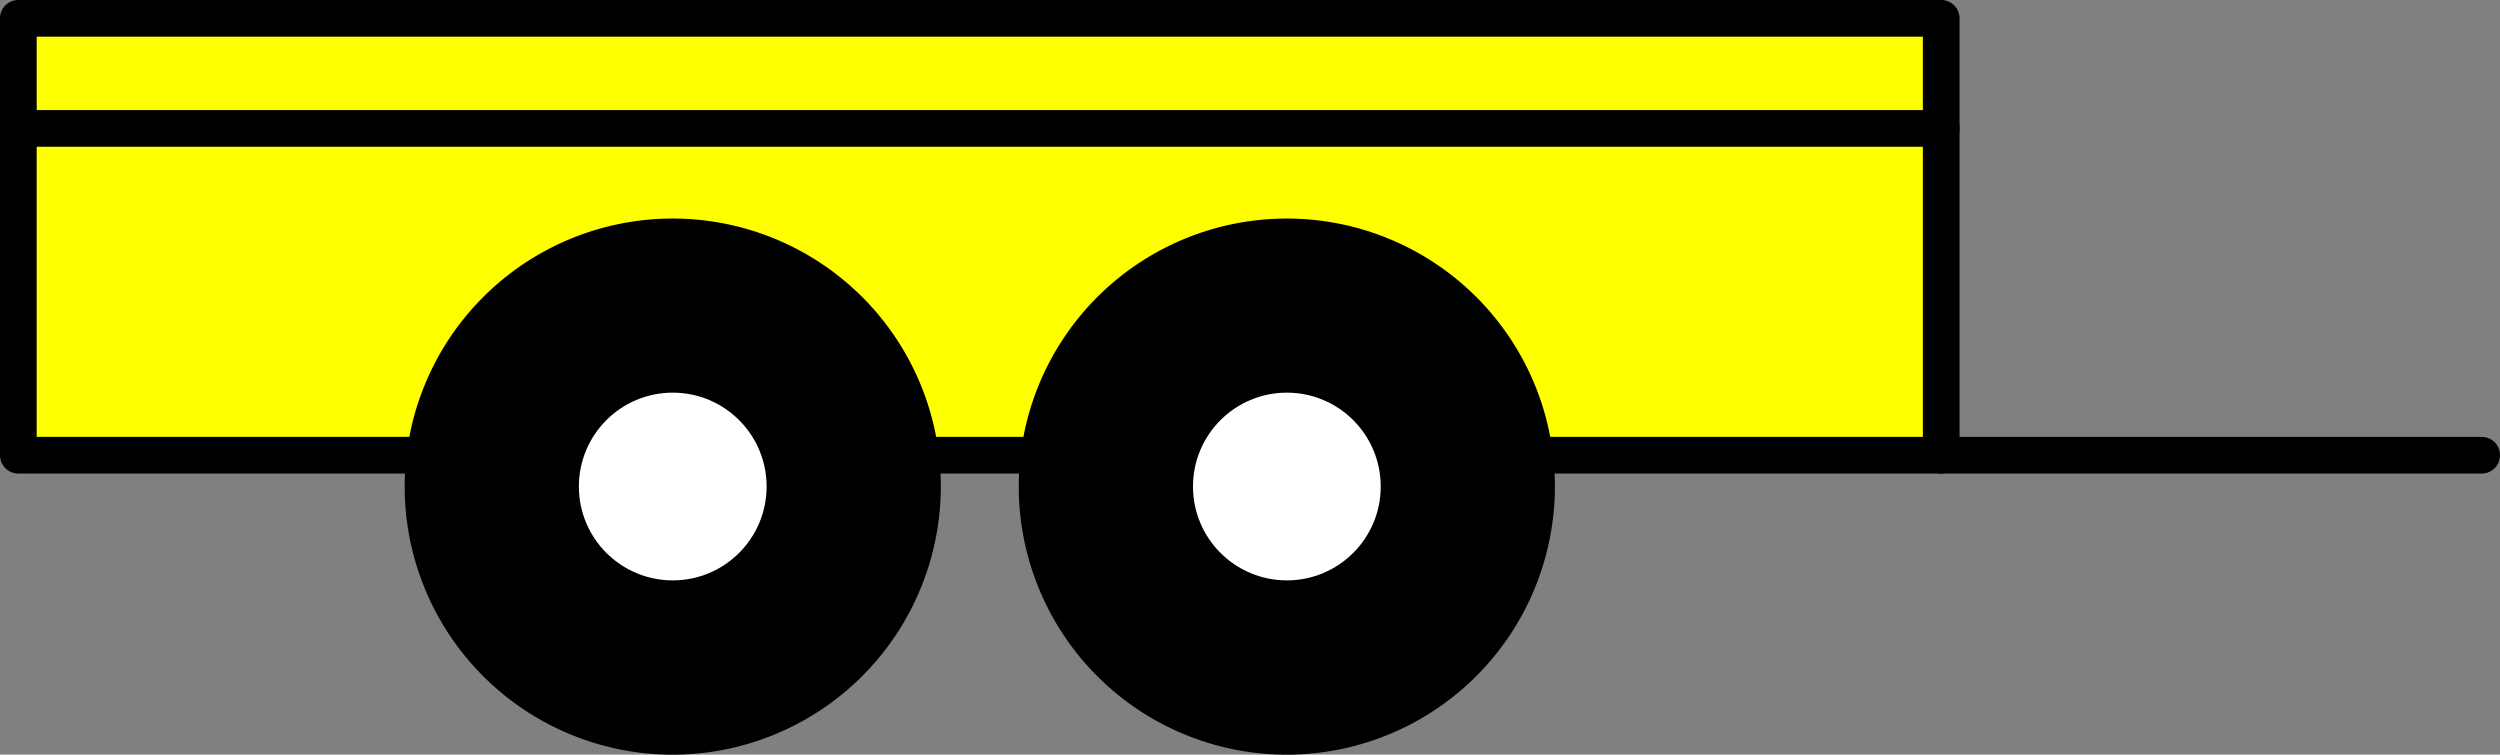
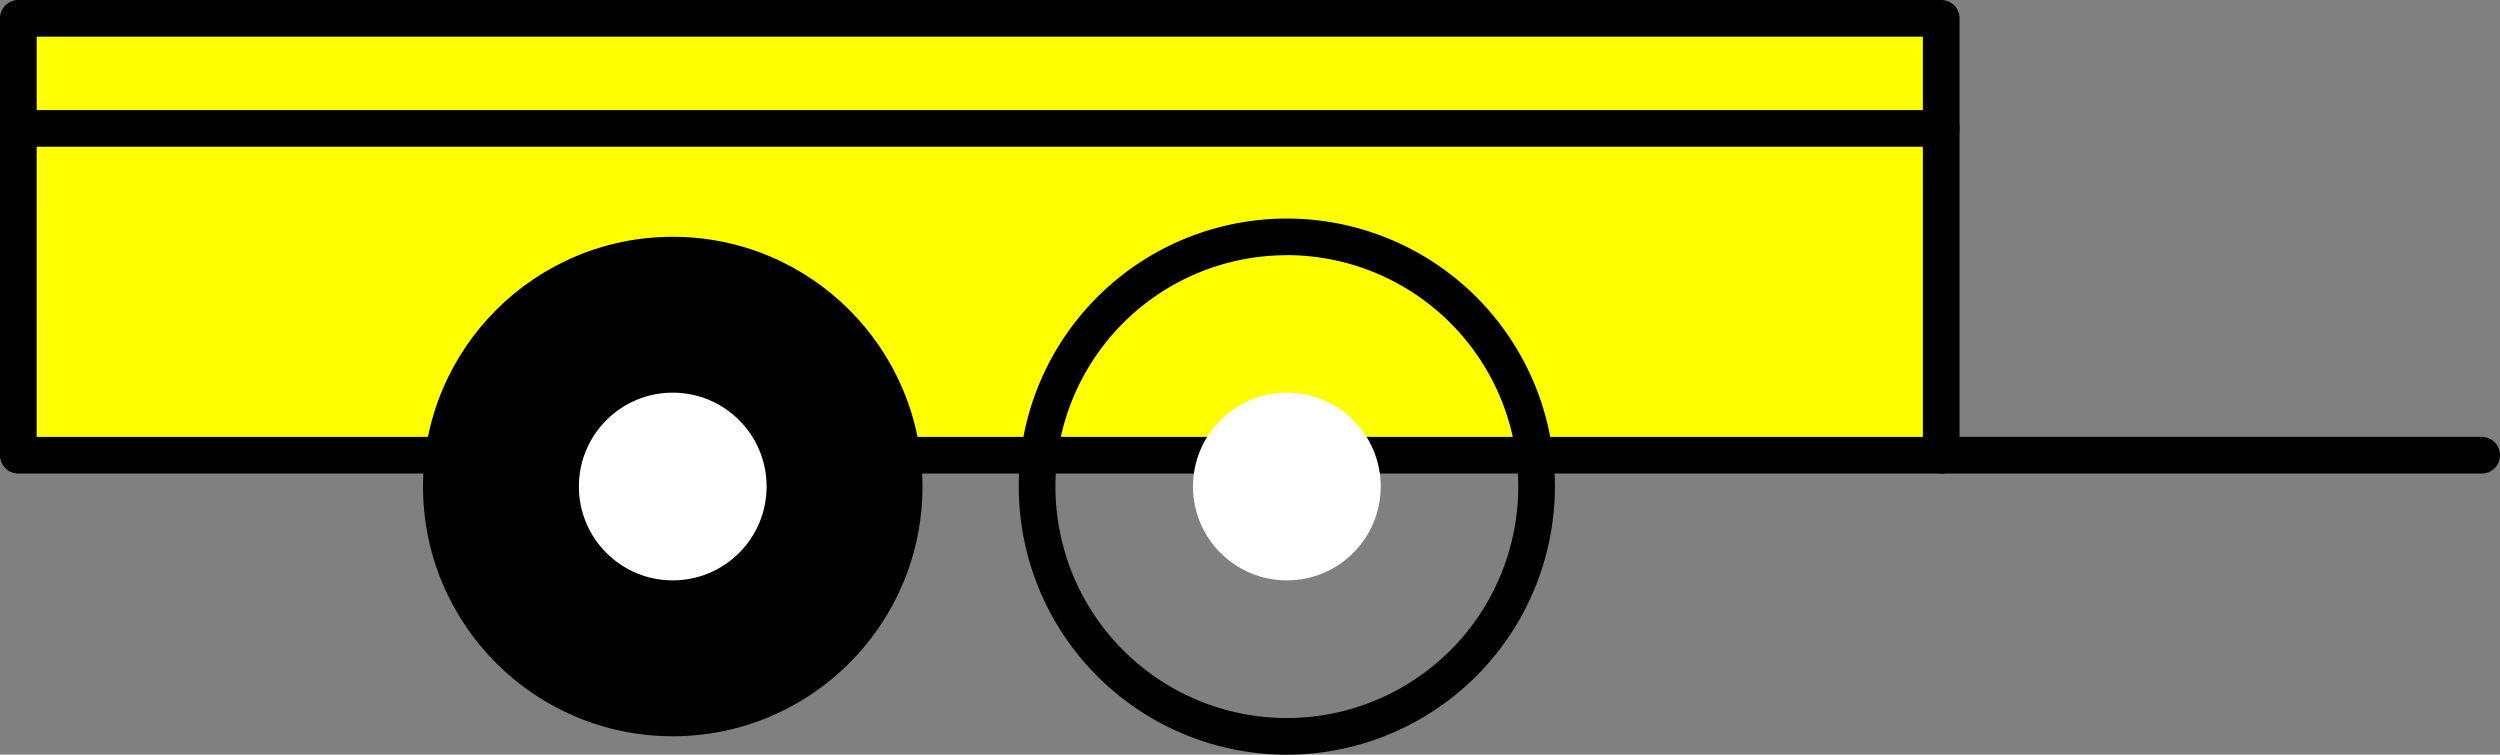
<svg xmlns="http://www.w3.org/2000/svg" id="remorque_2" data-name="remorque 2" width="96.281" height="29.061" viewBox="0 0 96.281 29.061">
  <rect x="0" y="0" width="96.281" height="29.061" fill="#808080" stroke="none" />
  <g id="Groupe_7" data-name="Groupe 7" transform="translate(0 0)">
    <rect id="Rectangle_14" data-name="Rectangle 14" width="74.055" height="16.825" transform="translate(0.707 0.707)" fill="#ff0" />
    <path id="Tracé_83" data-name="Tracé 83" d="M619.578,231.619H545.523a.707.707,0,0,1-.706-.706V214.087a.707.707,0,0,1,.706-.706h74.055a.706.706,0,0,1,.706.706v16.826A.706.706,0,0,1,619.578,231.619Zm-73.349-1.413h72.642V214.794H546.23Z" transform="translate(-544.817 -213.381)" />
  </g>
  <g id="Groupe_9" data-name="Groupe 9" transform="translate(15.585 8.413)">
    <g id="Groupe_8" data-name="Groupe 8">
      <ellipse id="Ellipse_9" data-name="Ellipse 9" cx="9.618" cy="9.618" rx="9.618" ry="9.618" transform="translate(0.706 0.706)" />
-       <path id="Tracé_84" data-name="Tracé 84" d="M588.239,251.9a10.324,10.324,0,1,1,10.324-10.324A10.336,10.336,0,0,1,588.239,251.9Zm0-19.236a8.912,8.912,0,1,0,8.912,8.912A8.922,8.922,0,0,0,588.239,232.661Z" transform="translate(-577.915 -231.248)" />
    </g>
    <ellipse id="Ellipse_10" data-name="Ellipse 10" cx="3.615" cy="3.615" rx="3.615" ry="3.615" transform="translate(6.709 6.709)" fill="#fff" />
  </g>
  <g id="Groupe_11" data-name="Groupe 11" transform="translate(39.235 8.413)">
    <g id="Groupe_10" data-name="Groupe 10">
-       <ellipse id="Ellipse_11" data-name="Ellipse 11" cx="9.618" cy="9.618" rx="9.618" ry="9.618" transform="translate(0.706 0.706)" />
      <path id="Tracé_85" data-name="Tracé 85" d="M638.466,251.9a10.324,10.324,0,1,1,10.324-10.324A10.336,10.336,0,0,1,638.466,251.9Zm0-19.236a8.912,8.912,0,1,0,8.912,8.912A8.922,8.922,0,0,0,638.466,232.661Z" transform="translate(-628.142 -231.248)" />
    </g>
    <ellipse id="Ellipse_12" data-name="Ellipse 12" cx="3.615" cy="3.615" rx="3.615" ry="3.615" transform="translate(6.71 6.709)" fill="#fff" />
  </g>
  <path id="Tracé_86" data-name="Tracé 86" d="M723.61,250.527H702.8a.706.706,0,1,1,0-1.413H723.61a.706.706,0,1,1,0,1.413Z" transform="translate(-628.036 -232.289)" />
  <path id="Tracé_87" data-name="Tracé 87" d="M619.578,223.794H545.523a.706.706,0,0,1,0-1.413h74.055a.706.706,0,0,1,0,1.413Z" transform="translate(-544.817 -218.143)" />
</svg>